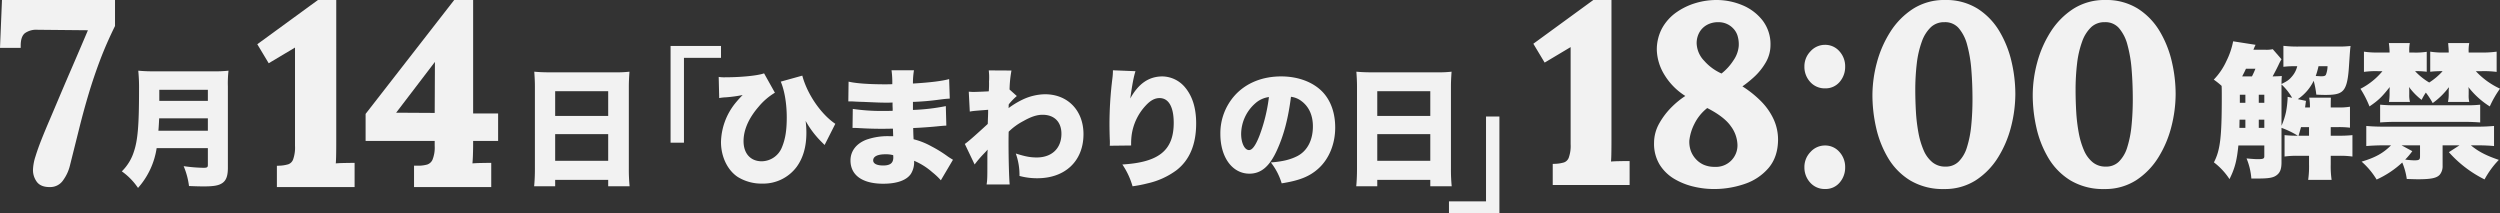
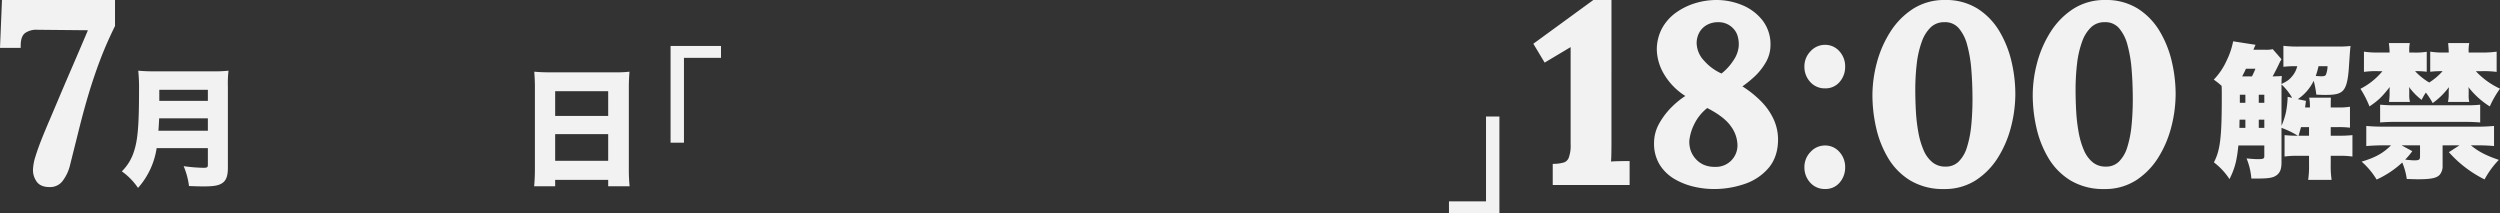
<svg xmlns="http://www.w3.org/2000/svg" width="1101.042" height="94" viewBox="0 0 1101.042 94">
  <rect x="0" y="0" width="1101.042" height="94" fill="#333333" stroke="none" />
  <g id="グループ_24" data-name="グループ 24" transform="translate(-131.958 -1260)">
    <path id="path" d="M27.006-51.576a12.738,12.738,0,0,1-3.079.257H18.474c.449-1.091.577-1.411.962-2.181l-9.88-1.54a33.714,33.714,0,0,1-2.951,8.661,29.1,29.1,0,0,1-5.581,8.212,32.494,32.494,0,0,1,3.464,2.759c.064,1.6.064,2.438.064,5.068,0,17.706-.706,23.288-3.464,28.612A29.661,29.661,0,0,1,7.953,5.649C10.326.838,11.16-2.37,11.866-9.17H23.285v4.747c0,1.091-.513,1.283-3.015,1.283-1.026,0-2.63-.128-4.812-.321a28.416,28.416,0,0,1,2.117,8.853h2.63c4.94,0,6.864-.321,8.34-1.347,1.668-1.155,2.31-2.759,2.31-5.838v-15.14a38.8,38.8,0,0,1,7.185,3.464,47.186,47.186,0,0,1-5.838-.257v9.431a38.872,38.872,0,0,1,6.159-.321H42.98V-.959A41.662,41.662,0,0,1,42.6,5.97H52.924a40.761,40.761,0,0,1-.385-6.929V-4.615h3.336a38.3,38.3,0,0,1,6.223.321v-9.431a53.625,53.625,0,0,1-6.223.257H52.539v-3.785h3.144A39.647,39.647,0,0,1,61.008-17v-9.238a26.816,26.816,0,0,1-5.325.321H52.539c0-1.8,0-2.759.064-4.3H43.045a19.5,19.5,0,0,1,.321,4.3H41.248q.192-1.54.385-2.887l-3.593-.77a20.458,20.458,0,0,0,6.993-8.083,40.754,40.754,0,0,1,1.155,6.095c2.31.128,3.208.128,4.106.128,3.785,0,5.646-.385,6.993-1.347,1.86-1.347,2.759-4.17,3.208-10.2.577-8.532.577-8.532.77-10.008a44.163,44.163,0,0,1-5.517.257h-17a54.933,54.933,0,0,1-7.057-.321v9.238a39.49,39.49,0,0,1,5.389-.257h.706a10.636,10.636,0,0,1-2.245,4.427c-1.283,1.54-1.989,2.053-4.683,3.4,0-1.732.064-2.438.128-3.528-1.026.128-2.053.128-4.042.192.834-1.54,1.989-3.721,2.694-5.261a24.265,24.265,0,0,1,1.219-2.31Zm3.849,15.525a25.006,25.006,0,0,1,4.683,5.9L33.55-30.6v.706a43.948,43.948,0,0,1-.706,5.966,32.023,32.023,0,0,1-1.989,6.095v-18.22ZM51.128-44.07a10.482,10.482,0,0,1-.706,3.721c-.257.513-.834.706-1.989.706-.577,0-1.476-.064-2.5-.128a35.537,35.537,0,0,0,1.219-4.3ZM13.534-39.579c.642-1.283.962-1.8,1.668-3.4h4.17a35,35,0,0,1-1.54,3.4ZM12.315-16.933l.064-3.593h2.566v3.593Zm10.97,0H20.847v-3.593h2.438Zm0-11.034H20.847V-31.5h2.438ZM14.945-31.5v3.528H12.507V-31.5ZM38.361-13.469c.642-2.117.834-2.887,1.091-3.785H42.98v3.785ZM104.5-31.624a16.627,16.627,0,0,1-.321,3.272h9.366a11.973,11.973,0,0,1-.257-3.208v-1.219a9.455,9.455,0,0,0-.128-2.117,36.177,36.177,0,0,0,9.431,8.532,44.991,44.991,0,0,1,4.491-7.827,34.046,34.046,0,0,1-10.649-7.7h2.63a42.907,42.907,0,0,1,6.544.321v-8.917a43.478,43.478,0,0,1-6.736.385h-5.581a17.341,17.341,0,0,1,.257-4.17h-9.3c.128,1.476.257,2.887.257,4.17h-1.989a34.683,34.683,0,0,1-6.159-.385v8.853a40.548,40.548,0,0,1,5.453-.257,28.572,28.572,0,0,1-5.9,5,28.753,28.753,0,0,1-6.223-5,33.749,33.749,0,0,1,5.132.257v-8.789a31.272,31.272,0,0,1-5.966.321H87.118v-.706a15.421,15.421,0,0,1,.257-3.464H78.137a32.9,32.9,0,0,1,.321,4.17h-4.94a37.987,37.987,0,0,1-6.351-.385v8.917a37.008,37.008,0,0,1,6.095-.321h2.053a30.577,30.577,0,0,1-9.687,7.763A44.062,44.062,0,0,1,69.6-26.363c3.978-2.694,5.517-4.234,8.917-8.532-.064,1.411-.064,1.411-.064,1.925v1.219a25.393,25.393,0,0,1-.257,3.4h9.238a12.271,12.271,0,0,1-.321-3.272v-2.438a7.234,7.234,0,0,0-.128-.9,27.6,27.6,0,0,0,5.581,5.71,24.876,24.876,0,0,1,1.86-3.208,33.7,33.7,0,0,1,3.015,4.619,32.1,32.1,0,0,0,7.121-6.993v.706c0,.128-.064.321-.064.513v1.989Zm-2.694,22.39h7.442l-4.683,3.015a51.837,51.837,0,0,0,15.718,12,38.705,38.705,0,0,1,6.287-8.6c-5.646-1.925-8.981-3.657-12.317-6.415h3.015c2.566,0,5.261.128,7.185.321v-8.853c-2.181.192-4.491.321-7.634.321H76.212c-3.336,0-5.9-.128-8.019-.321v8.853c2.374-.192,5.068-.321,8.083-.321H79.1C75.635-5.77,72.17-3.846,66.14-2.049a33.275,33.275,0,0,1,6.608,7.891A42.115,42.115,0,0,0,84.039-1.664a28.988,28.988,0,0,1,1.989,7.249c2.181.064,3.849.128,4.94.128,5.774,0,8.276-.513,9.623-2.053a5.88,5.88,0,0,0,1.219-3.849Zm-18.091,0h8.147v4.812c0,1.54-.321,1.8-2.566,1.8-.834,0-2.374-.128-3.978-.321a30.989,30.989,0,0,0,3.144-3.721Zm34.643-17.9c-1.091.128-3.272.257-4.234.257H80.9a63.554,63.554,0,0,1-6.608-.257v7.827c1.668-.128,3.978-.257,6.415-.257H112.01c2.117,0,4.747.128,6.351.257Z" transform="translate(1105.915 1333.236)" fill="#f2f2f2" />
    <path id="path-2" data-name="path" d="M874.622,79.5a28.849,28.849,0,0,1-9.77-9.886,45.5,45.5,0,0,1-5.279-13.334,64.93,64.93,0,0,1-1.634-14.318,55.724,55.724,0,0,1,1.977-14.468,48.2,48.2,0,0,1,5.952-13.545,33.156,33.156,0,0,1,9.957-10.068A25.545,25.545,0,0,1,889.907,0a26.165,26.165,0,0,1,14.359,3.821,29.889,29.889,0,0,1,9.587,9.93,46.6,46.6,0,0,1,5.333,13.328A62.892,62.892,0,0,1,920.878,41.4a58.447,58.447,0,0,1-1.863,14.343,47.7,47.7,0,0,1-5.726,13.548A32.242,32.242,0,0,1,903.5,79.372a25.268,25.268,0,0,1-14.032,3.88A28,28,0,0,1,874.622,79.5Zm9.08-67.548a16.142,16.142,0,0,0-4.012,6.382,42.344,42.344,0,0,0-2.22,9.65,98.279,98.279,0,0,0-.659,11.647c0,3.074.093,6.268.276,9.49a74.211,74.211,0,0,0,1.094,9.254A36,36,0,0,0,880.5,66.2a13.765,13.765,0,0,0,3.875,5.284,8.778,8.778,0,0,0,5.754,1.886,7.906,7.906,0,0,0,5.747-2.165,14.971,14.971,0,0,0,3.681-6.3,46.336,46.336,0,0,0,1.9-9.614c.365-3.649.551-7.537.551-11.556,0-4.466-.167-8.827-.5-12.963a58.107,58.107,0,0,0-1.853-11.02,18.361,18.361,0,0,0-3.775-7.426,7.875,7.875,0,0,0-6.2-2.556A8.443,8.443,0,0,0,883.7,11.949ZM804.026,79.5a28.849,28.849,0,0,1-9.77-9.886,45.5,45.5,0,0,1-5.279-13.334,64.93,64.93,0,0,1-1.634-14.318,55.724,55.724,0,0,1,1.977-14.468,48.2,48.2,0,0,1,5.952-13.545,33.155,33.155,0,0,1,9.957-10.068A25.545,25.545,0,0,1,819.311,0a26.165,26.165,0,0,1,14.359,3.821,29.889,29.889,0,0,1,9.587,9.93,46.627,46.627,0,0,1,5.333,13.328A62.892,62.892,0,0,1,850.282,41.4a58.45,58.45,0,0,1-1.863,14.343,47.7,47.7,0,0,1-5.726,13.548A32.242,32.242,0,0,1,832.9,79.372a25.268,25.268,0,0,1-14.032,3.88A28,28,0,0,1,804.026,79.5Zm9.079-67.548a16.15,16.15,0,0,0-4.011,6.382,42.344,42.344,0,0,0-2.22,9.65,98.279,98.279,0,0,0-.659,11.647c0,3.074.093,6.268.276,9.49a74.211,74.211,0,0,0,1.094,9.254A36,36,0,0,0,809.9,66.2a13.765,13.765,0,0,0,3.875,5.284,8.778,8.778,0,0,0,5.754,1.886,7.906,7.906,0,0,0,5.747-2.165,14.971,14.971,0,0,0,3.681-6.3,46.336,46.336,0,0,0,1.9-9.614c.365-3.649.551-7.537.551-11.556,0-4.466-.167-8.827-.5-12.963a58.107,58.107,0,0,0-1.853-11.02,18.362,18.362,0,0,0-3.775-7.426,7.876,7.876,0,0,0-6.2-2.556A8.447,8.447,0,0,0,813.105,11.949ZM708.758,82.228a30.336,30.336,0,0,1-8.493-3.328,19.1,19.1,0,0,1-6.557-6.264,17.669,17.669,0,0,1-2.544-9.7,17.488,17.488,0,0,1,2.291-8.59,32.739,32.739,0,0,1,5.667-7.386,36.843,36.843,0,0,1,5.814-4.694,28.492,28.492,0,0,1-9.374-9.6A22.232,22.232,0,0,1,692.384,22.2a19.817,19.817,0,0,1,2.407-9.93,20.976,20.976,0,0,1,6.35-6.933,29.173,29.173,0,0,1,8.447-4.022A32.178,32.178,0,0,1,718.582,0a29.519,29.519,0,0,1,11.372,2.241A21.93,21.93,0,0,1,738.9,8.927a17.189,17.189,0,0,1,3.545,10.943,15.215,15.215,0,0,1-2.133,7.717,27.165,27.165,0,0,1-5.242,6.454,49.838,49.838,0,0,1-4.993,4,46.089,46.089,0,0,1,8.2,6.548,27.861,27.861,0,0,1,5.638,8.121,21.491,21.491,0,0,1,1.86,8.671c0,5.027-1.366,9.221-4.061,12.461a23.713,23.713,0,0,1-10.536,7.13,41.307,41.307,0,0,1-13.82,2.277A38.9,38.9,0,0,1,708.758,82.228Zm.129-27.579a21.3,21.3,0,0,0-2.182,7.235,11.913,11.913,0,0,0,.611,4.442,10.824,10.824,0,0,0,2.238,3.709,10.229,10.229,0,0,0,3.489,2.531,11.689,11.689,0,0,0,4.45.916c.112,0,.227,0,.338,0A9.47,9.47,0,0,0,727.9,63.715a14.481,14.481,0,0,0-2.93-8.144c-1.894-2.741-5.385-5.427-10.38-7.99A20.285,20.285,0,0,0,708.887,54.649Zm5.48-43.627a8.614,8.614,0,0,0-3.289,3.334,9.749,9.749,0,0,0-1.154,4.737,11.635,11.635,0,0,0,3.354,7.716,21.985,21.985,0,0,0,7.6,5.567,23.488,23.488,0,0,0,5.243-5.774,12.938,12.938,0,0,0,2.339-6.323,13.155,13.155,0,0,0-.534-4.567,8.033,8.033,0,0,0-1.948-3.237,8.8,8.8,0,0,0-6.508-2.7A10.023,10.023,0,0,0,714.367,11.022Zm45.521,69.349a9.8,9.8,0,0,1-2.508-6.715,9.451,9.451,0,0,1,2.7-6.741,8.539,8.539,0,0,1,6.332-2.84,8.261,8.261,0,0,1,6.412,2.865,9.794,9.794,0,0,1,2.509,6.716,10.065,10.065,0,0,1-2.382,6.7,8.051,8.051,0,0,1-6.428,2.883A8.5,8.5,0,0,1,759.888,80.371ZM646.542,81.476V72.193l.957-.041a15.555,15.555,0,0,0,4.01-.619,3.511,3.511,0,0,0,2.066-2.028,15.317,15.317,0,0,0,.848-6.011V20.742L642.98,27.567l-4.98-8.3L664.421,0h7.987V62.272c0,2-.019,3.944-.056,5.792-.024,1.217-.072,2.236-.143,3.078.969-.079,2.087-.132,3.341-.158,1.811-.037,3.107-.056,3.85-.056h1V81.476ZM759.888,36.041a9.8,9.8,0,0,1-2.508-6.716,9.451,9.451,0,0,1,2.7-6.741,8.538,8.538,0,0,1,6.332-2.839,8.261,8.261,0,0,1,6.412,2.865,9.792,9.792,0,0,1,2.509,6.715,10.064,10.064,0,0,1-2.382,6.7,8.052,8.052,0,0,1-6.428,2.884A8.506,8.506,0,0,1,759.888,36.041Z" transform="translate(169.267 1260)" fill="#f2f2f2" />
    <path id="path-3" data-name="path" d="M56.639-50.7v37.369H40.32v5.316H62.533V-50.7Z" transform="translate(729.789 1362.015)" fill="#f2f2f2" />
-     <path id="path-4" data-name="path" d="M4.369-34.075A19.614,19.614,0,0,1,7.4-34.412a58.71,58.71,0,0,0,7.3-1.01,49.357,49.357,0,0,0-3.368,3.761A28.267,28.267,0,0,0,5.154-14.708c0,6.4,2.807,12.293,7.3,15.325a19.838,19.838,0,0,0,10.89,2.975A18.37,18.37,0,0,0,38.554-3.874c2.807-3.929,4.21-8.813,4.21-14.932a38.731,38.731,0,0,0-.337-5.22A40.845,40.845,0,0,0,49.5-14.708l1.291,1.291,4.715-9.318C49.164-27,43.1-35.871,40.968-43.954l-9.487,2.638c1.684,3.986,2.638,9.767,2.638,15.774,0,5.613-.617,9.487-2.077,13.023a9.74,9.74,0,0,1-8.925,6.287c-4.94,0-8.027-3.424-8.027-8.869,0-4.94,2.245-10.1,6.68-15.212A28.041,28.041,0,0,1,28.9-36.432l-4.771-8.532c-2.751,1.01-10.1,1.74-17.121,1.74a15.409,15.409,0,0,1-2.863-.168Zm56.864,1.459h.954c.168,0,.73,0,1.516.056,2.077.112,2.077.112,4.21.168,6.455.281,7.41.337,10.441.337.505,0,1.067,0,2.358-.056v1.347c.056,1.347.056,1.347.056,1.459v.842c-1.74.056-2.582.056-3.761.056A86.651,86.651,0,0,1,63.2-29.3l-.112,8.364c1.684,0,1.965.056,4.435.168,3.2.168,5.782.225,9.038.225.842,0,3.144-.056,4.322-.056,0,.281.056,1.4.112,3.312h-1.74a28.358,28.358,0,0,0-9.992,1.516c-4.491,1.684-7.073,5.052-7.073,9.15,0,6.512,5.22,10.273,14.427,10.273C82.732,3.648,87,2.076,88.851-.787A9.752,9.752,0,0,0,90.2-6.457a29.118,29.118,0,0,1,7.971,5,29.751,29.751,0,0,1,3.817,3.593l5.333-9.038c-.9-.561-1.291-.786-2.133-1.347a55.928,55.928,0,0,0-7.522-4.659,32.158,32.158,0,0,0-7.69-3.031c-.112-2.358-.112-2.358-.168-4.94,3.087-.112,8.476-.505,11-.786,2.414-.225,2.414-.225,3.593-.281l-.225-8.589a88.813,88.813,0,0,1-14.483,1.684v-3.536a110.16,110.16,0,0,0,11.283-.954c2.975-.393,3.312-.393,4.94-.505l-.281-8.589c-3.256.9-8.476,1.516-15.942,1.965a34.907,34.907,0,0,1,.449-5.838h-9.88a39.213,39.213,0,0,1,.337,6.119c-1.684.056-2.414.056-3.087.056-7.073,0-12.855-.393-16.167-1.179ZM80.992-8.927s.056.617.056.954c0,2.526-1.347,3.593-4.491,3.593-2.807,0-4.378-.842-4.378-2.245,0-1.74,1.965-2.694,5.389-2.694A12.121,12.121,0,0,1,80.992-8.927Zm35.87,4.1a47.976,47.976,0,0,1,3.649-4.322c1.459-1.516,1.459-1.516,2.077-2.245-.112,2.245-.112,2.245-.112,2.975,0,9.711,0,10.048-.337,12.406H132.3c-.281-2.807-.505-11.339-.505-18.412,0-1.123,0-2.245.056-4.828a27.2,27.2,0,0,1,6.512-4.715c3.368-1.909,5.95-2.751,8.42-2.751,5.164,0,8.308,3.144,8.308,8.364,0,6.4-4.21,10.441-10.89,10.441-2.863,0-5.108-.449-9.206-1.74a28.075,28.075,0,0,1,1.628,9.88,29.619,29.619,0,0,0,7.859,1.01c12.293,0,20.321-7.634,20.321-19.422,0-10.385-6.9-17.57-16.953-17.57a23.91,23.91,0,0,0-9.992,2.414,36.69,36.69,0,0,0-6.063,3.7,4.26,4.26,0,0,0,.056-.9,4.585,4.585,0,0,1,.056-.786,27.737,27.737,0,0,1,3.536-3.649l-3.2-2.863a52.222,52.222,0,0,1,.842-8.364l-9.992-.056c.112,1.347.168,1.852.168,2.638v.393c0,.617,0,1.235-.056,1.8a40.7,40.7,0,0,1-.112,4.378c-1.4.112-6.063.281-6.68.281-.393,0-.393,0-2.133-.112l.449,8.757c1.572-.281,1.572-.281,8.083-.786,0,1.235,0,1.235-.056,3.087-.056,1.123-.056,1.74-.112,3.144-5.613,5.164-8.757,7.915-10.1,8.813Zm60.906-41.483v.449a27.741,27.741,0,0,1-.225,3.087,161.938,161.938,0,0,0-1.291,20.489c0,1.572.056,4.94.168,7.129v1.123a6.49,6.49,0,0,1-.056.954l9.431-.112a28.887,28.887,0,0,1,.225-4.6,23.813,23.813,0,0,1,6.231-13.023c2.077-2.245,3.986-3.256,6.063-3.256,3.986,0,6.231,3.873,6.231,10.89,0,12.125-6.512,17.4-22.622,18.356a33.265,33.265,0,0,1,4.491,9.6,57.677,57.677,0,0,0,6.624-1.291,33.773,33.773,0,0,0,12.8-5.838q8.589-6.736,8.589-20.545c0-6.568-1.516-11.676-4.659-15.605a13.264,13.264,0,0,0-10.16-5.108c-6.006,0-10.553,3.144-14.2,9.711.842-6.006,1.516-9.655,2.3-12.013Zm78.42,11.676a9.408,9.408,0,0,1,4.715,1.965c3.256,2.47,4.94,6.287,4.94,11.058,0,6.006-2.414,10.722-6.736,13.023-3.031,1.572-6.512,2.47-11.788,2.863a27.581,27.581,0,0,1,4.771,9.206C259.948,2.244,264.383.448,268.2-2.976c4.715-4.21,7.466-10.834,7.466-18.131,0-6.343-1.909-11.788-5.5-15.605-4.154-4.378-10.778-6.9-18.3-6.9-8.252,0-15.381,2.863-20.321,8.252a24.955,24.955,0,0,0-6.455,17.121c0,10.273,5.277,17.458,12.8,17.458,5.108,0,8.869-3.144,12.125-10.329C253.044-17.74,254.952-24.981,256.187-34.636Zm-9.711.112a72.78,72.78,0,0,1-4.21,17.121c-1.684,4.266-3.144,6.231-4.547,6.231-1.965,0-3.48-3.144-3.48-7.129a18.162,18.162,0,0,1,6.119-13.36A11.223,11.223,0,0,1,246.476-34.524Zm44.964-10.89c-2.582,0-4.6-.112-6.455-.281.168,2.3.281,4.322.281,6.4V-2.92c0,2.807-.112,5.389-.337,7.69h9.262V1.964h23.352V4.77h9.431a74.412,74.412,0,0,1-.337-7.69V-39.351c0-1.852.112-3.929.281-6.343a48.479,48.479,0,0,1-6.231.281Zm2.751,19.2v-10.89h23.352v10.89Zm23.352,8.027V-6.457H294.19V-18.189Z" transform="translate(444.339 1337.266)" fill="#f2f2f2" />
    <path id="path-5" data-name="path" d="M46.214-8.1V-45.467H62.533V-50.7H40.32V-8.1Z" transform="translate(386.968 1330.94)" fill="#f2f2f2" />
    <path id="path-6" data-name="path" d="M13.568-45.415c-2.582,0-4.6-.112-6.455-.281.168,2.3.281,4.322.281,6.4V-2.922c0,2.807-.112,5.389-.337,7.69h9.262V1.962H39.67V4.769H49.1a74.416,74.416,0,0,1-.337-7.69V-39.353c0-1.852.112-3.929.281-6.343a48.479,48.479,0,0,1-6.231.281Zm2.751,19.2v-10.89H39.67v10.89ZM39.67-18.19V-6.458H16.318V-18.19Z" transform="translate(360.145 1337.268)" fill="#f2f2f2" />
-     <path id="path-7" data-name="path" d="M663.452,89.193v-9.41h1.674a14.47,14.47,0,0,0,4.145-.518,3.893,3.893,0,0,0,2.319-2.137,14.341,14.341,0,0,0,.956-6.111V68.872H642.121v-11.9L681.14,6.808h8.338v49.96h11v12.1h-11v.909c0,2.025-.038,4-.112,5.878-.049,1.231-.113,2.261-.194,3.11,1.021-.083,2.173-.138,3.441-.164,1.794-.038,3.085-.057,3.838-.057h1V89.193Zm-7.878-32.751,16.976.1.1-22.472ZM603.051,89.193V79.826l.957-.042a15.731,15.731,0,0,0,4.059-.626,3.565,3.565,0,0,0,2.1-2.058,15.511,15.511,0,0,0,.859-6.084V27.756l-11.581,6.907-5.026-8.375,26.712-19.48h8.061V69.781c0,2.018-.019,3.989-.056,5.858-.025,1.237-.073,2.272-.146,3.126.983-.081,2.118-.134,3.391-.16,1.831-.038,3.142-.057,3.894-.057h1V89.193Z" transform="translate(-349.144 1253.192)" fill="#f2f2f2" />
    <path id="path-8" data-name="path" d="M39.795-12.014V-4.6c0,1.01-.337,1.235-1.909,1.235a67.076,67.076,0,0,1-8.757-.73,32.929,32.929,0,0,1,2.358,8.757c2.694.112,4.715.168,6.4.168,4.547,0,6.68-.393,8.252-1.459,1.74-1.179,2.47-3.144,2.47-6.792V-39.239a48.035,48.035,0,0,1,.281-6.9,54.54,54.54,0,0,1-7.073.281H16.5a68,68,0,0,1-7.354-.281,78.258,78.258,0,0,1,.337,8.7c0,15.325-.561,21.892-2.245,26.888A21.011,21.011,0,0,1,1.9-1.8,28.512,28.512,0,0,1,9.033,5.5a33.931,33.931,0,0,0,8.2-17.514ZM18.015-19.7c.168-2.133.225-3.144.337-5.445H39.795V-19.7Zm.393-13.135v-4.884H39.795v4.884Z" transform="translate(183.71 1337.266)" fill="#f2f2f2" />
    <path id="path-9" data-name="path" d="M616.21,89.193c-2.647,0-4.56-.828-5.687-2.451a8.711,8.711,0,0,1-1.582-5.062,21.15,21.15,0,0,1,1.111-6.018c.716-2.336,1.65-4.949,2.777-7.769,1.12-2.8,2.295-5.622,3.49-8.386,1.265-2.975,2.737-6.449,4.377-10.325s3.568-8.374,5.729-13.368c2-4.625,4.257-9.895,6.711-15.682l-22.1-.211a8.733,8.733,0,0,0-5.552,1.433c-1.3.956-1.951,2.819-1.951,5.539v1h-9.115l.868-21.086H645.07v11.45l-.1.209c-2.518,5.111-4.715,10.143-6.529,14.955s-3.471,9.709-4.918,14.53-2.842,9.912-4.142,15.111L625.169,79.9a18.36,18.36,0,0,1-2.907,6.232,6.807,6.807,0,0,1-5.781,3.062C616.392,89.2,616.3,89.2,616.21,89.193Z" transform="translate(-462.458 1253.192)" fill="#f2f2f2" />
  </g>
</svg>